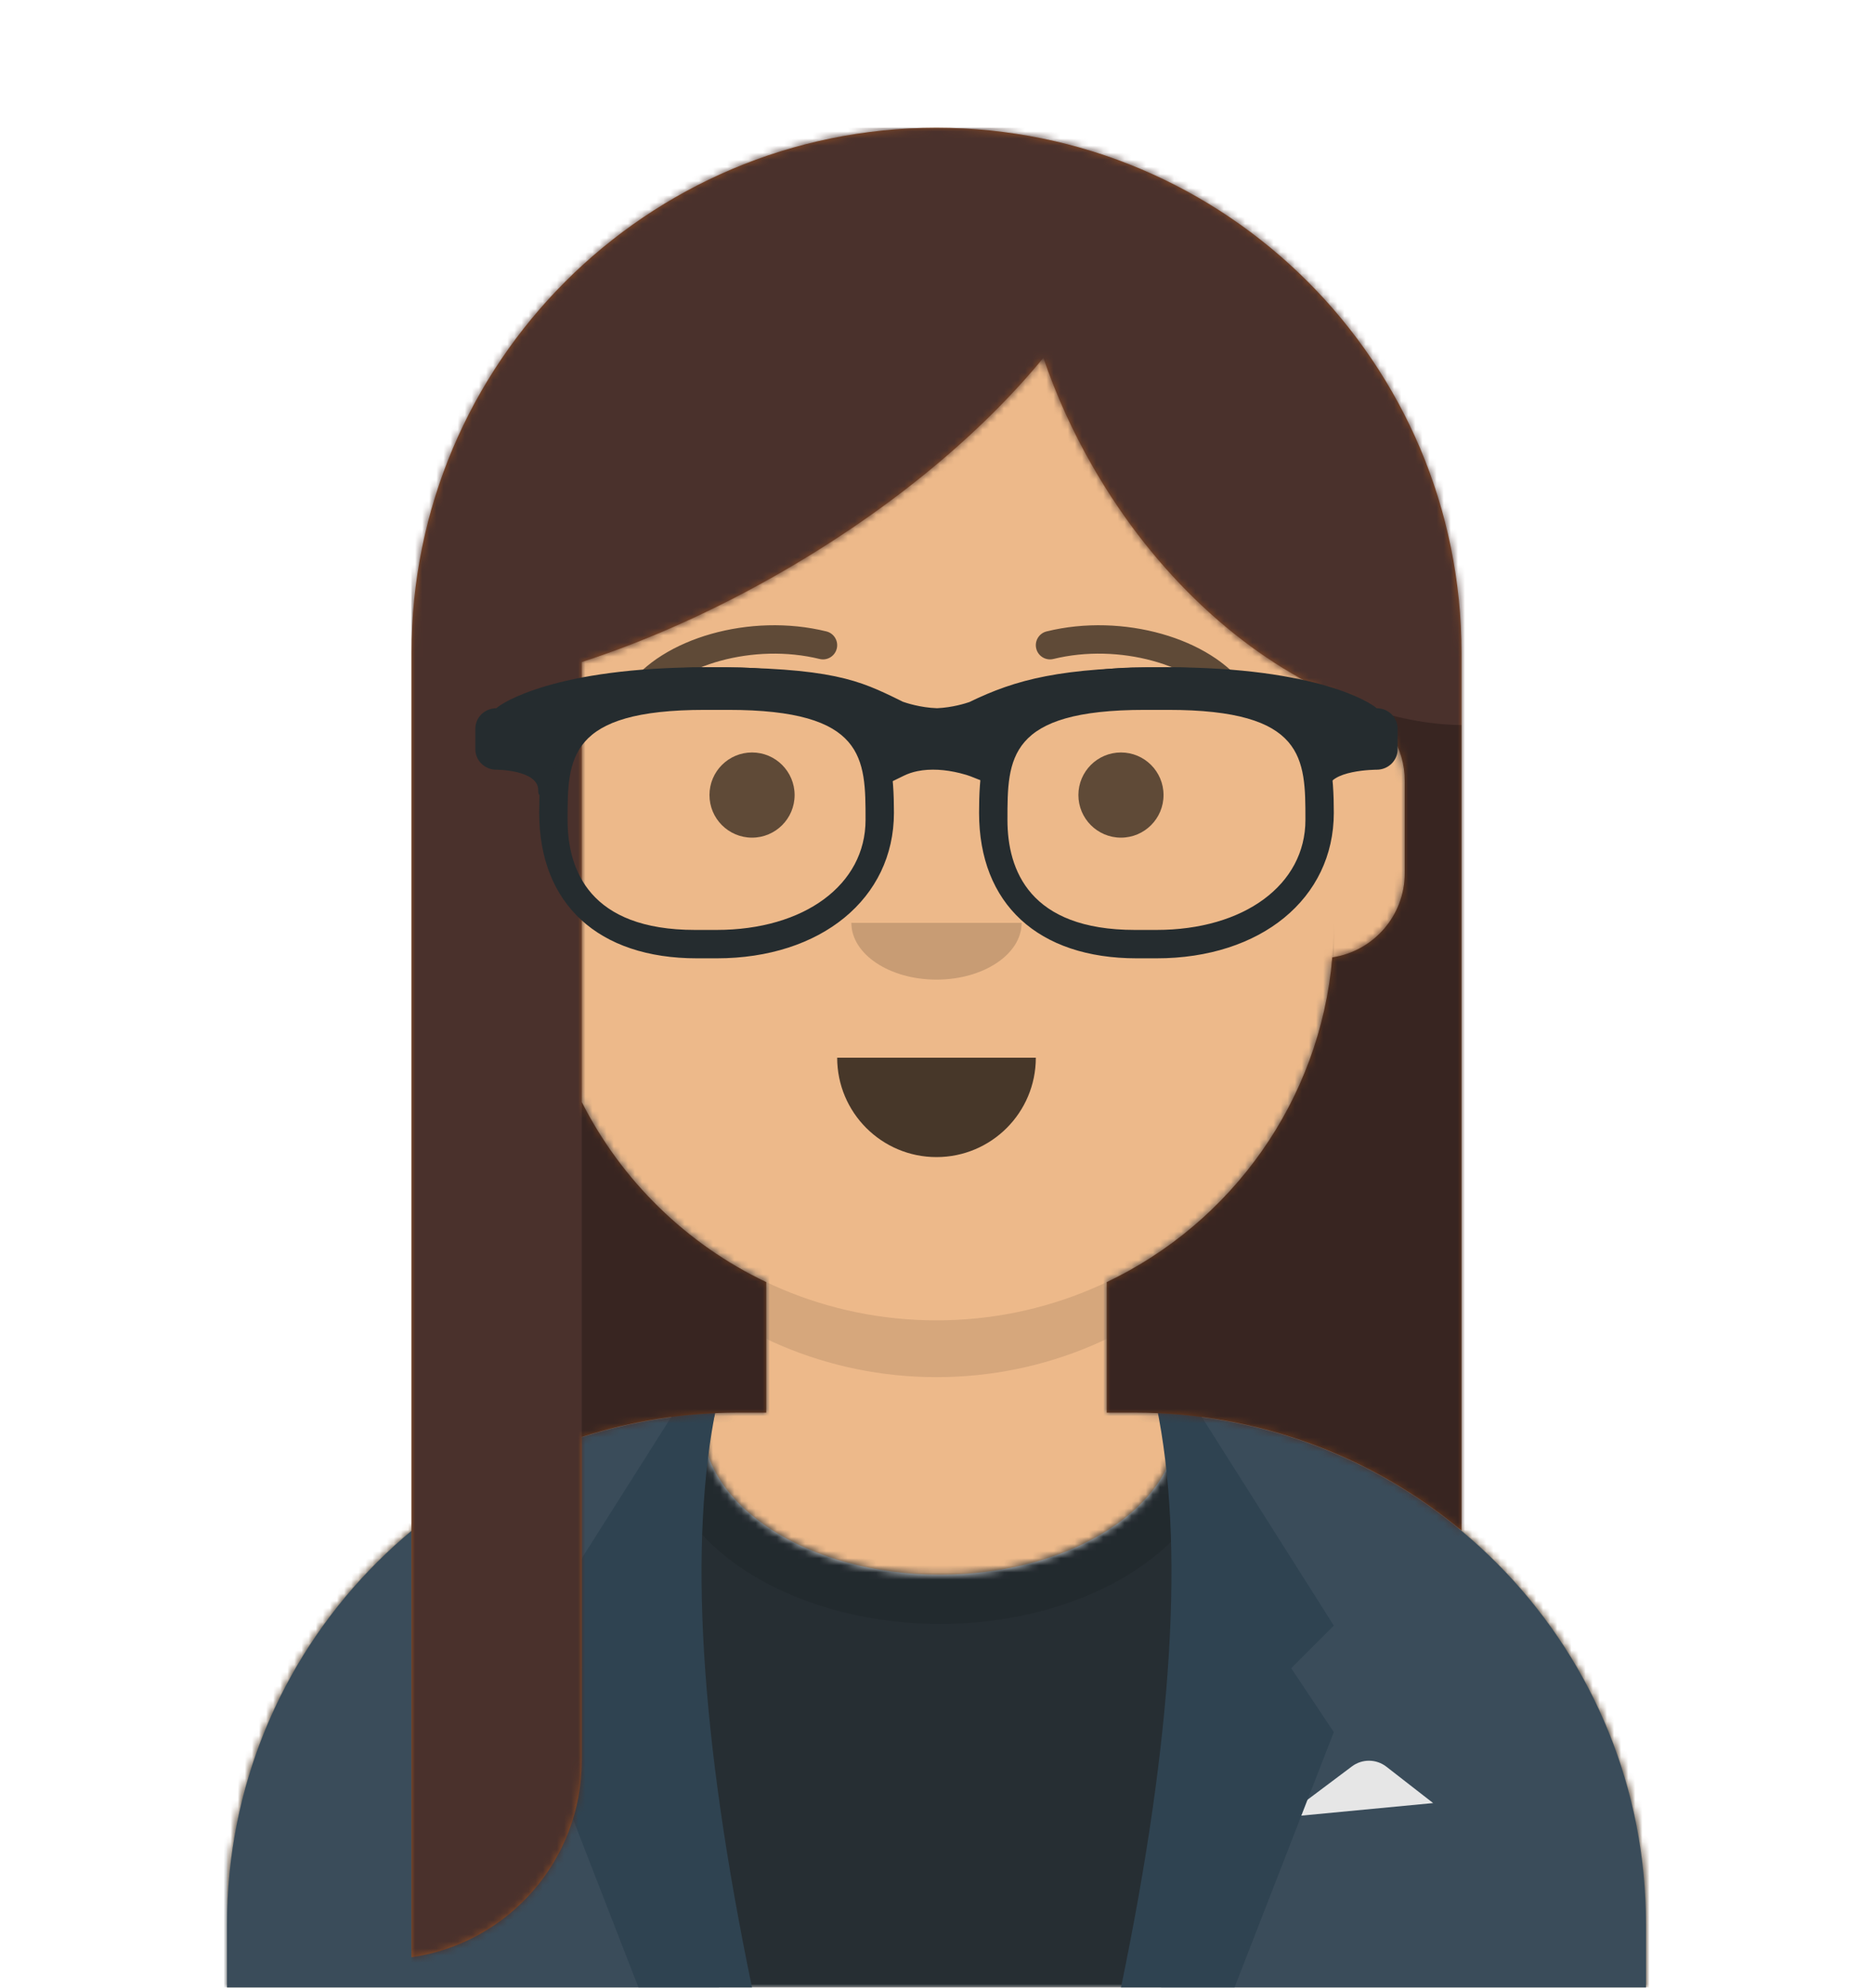
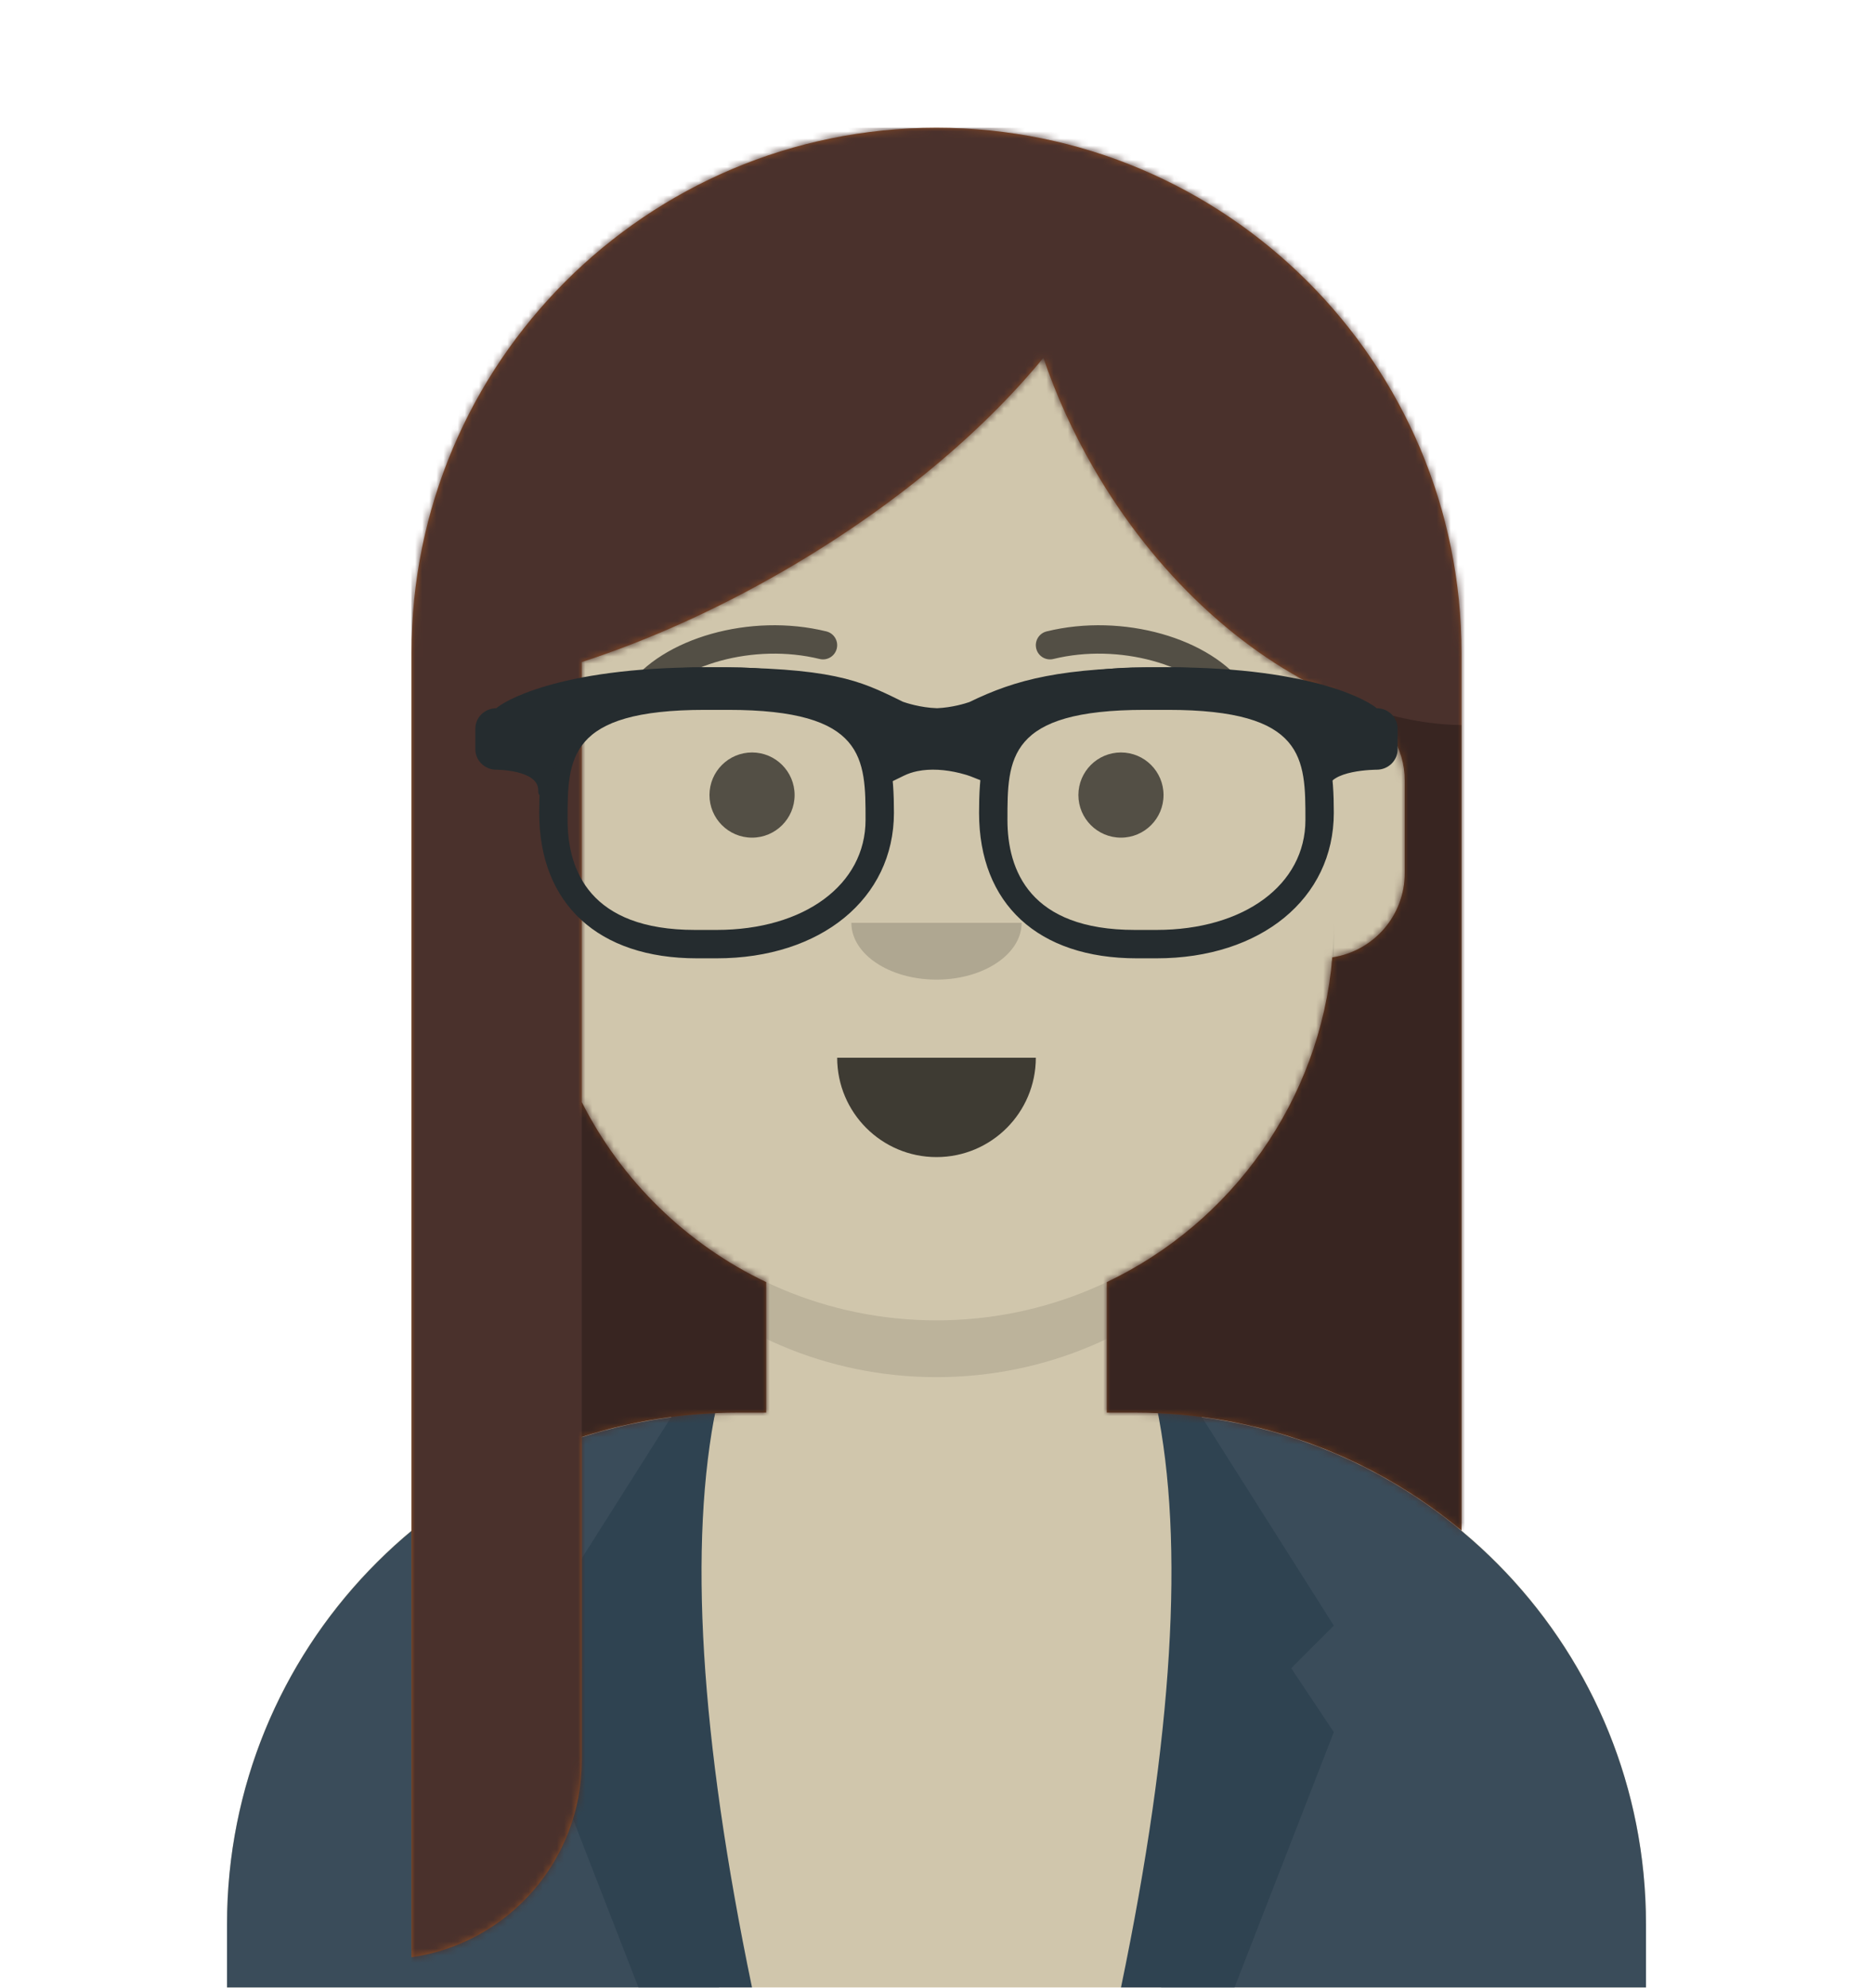
<svg xmlns="http://www.w3.org/2000/svg" xmlns:xlink="http://www.w3.org/1999/xlink" viewBox="0 0 264 280" version="1.1">
  <defs>
-     <circle id="react-path-1" cx="120" cy="120" r="120" />
    <path d="M12,160 C12,226.274 65.726,280 132,280 C198.274,280 252,226.274 252,160 L264,160 L264,-1.42108547e-14 L-3.19744231e-14,-1.42108547e-14 L-3.19744231e-14,160 L12,160 Z" id="react-path-2" />
    <path d="M124,144.611 L124,163 L128,163 L128,163 C167.765,163 200,195.235 200,235 L200,244 L0,244 L0,235 C-4.86974701e-15,195.235 32.235,163 72,163 L72,163 L76,163 L76,144.611 C58.763,136.422 46.372,119.687 44.305,99.881 C38.48,99.058 34,94.052 34,88 L34,74 C34,68.054 38.325,63.118 44,62.166 L44,56 L44,56 C44,25.072 69.072,5.68137151e-15 100,0 L100,0 L100,0 C130.928,-5.68137151e-15 156,25.072 156,56 L156,62.166 C161.675,63.118 166,68.054 166,74 L166,88 C166,94.052 161.52,99.058 155.695,99.881 C153.628,119.687 141.237,136.422 124,144.611 Z" id="react-path-3" />
  </defs>
  <g id="Avataaar" stroke="none" stroke-width="1" fill="none" fill-rule="evenodd">
    <g transform="translate(-825, -1100)" id="Avataaar/Circle">
      <g transform="translate(825, 1100)">
        <g id="Mask" />
        <g id="Avataaar" stroke-width="1" fill-rule="evenodd" mask="url(#react-mask-5)">
          <g id="Body" transform="translate(32, 36)">
            <mask id="react-mask-6" fill="white">
              <use xlink:href="#react-path-3" />
            </mask>
            <use fill="#D0C6AC" xlink:href="#react-path-3" />
            <g id="Skin/👶🏽-03-Brown" mask="url(#react-mask-6)" fill="#EDB98A">
              <g transform="translate(0, 0)" id="Color">
-                 <rect x="0" y="0" width="264" height="280" />
-               </g>
+                 </g>
            </g>
            <path d="M156,79 L156,102 C156,132.928 130.928,158 100,158 C69.072,158 44,132.928 44,102 L44,79 L44,94 C44,124.928 69.072,150 100,150 C130.928,150 156,124.928 156,94 L156,79 Z" id="Neck-Shadow" fill-opacity="0.1" fill="#000000" mask="url(#react-mask-6)" />
          </g>
          <g id="Clothing/Blazer-+-Shirt" transform="translate(0, 170)">
            <defs>
-               <path d="M133.96,0.295 C170.936,3.325 200,34.294 200,72.052 L200,81 L0,81 L0,72.052 C1.22536245e-14,33.953 29.592,2.765 67.045,0.22 C67.015,0.593 67,0.969 67,1.348 C67,13.211 81.998,22.828 100.5,22.828 C119.002,22.828 134,13.211 134,1.348 C134,0.995 133.987,0.644 133.96,0.295 Z" id="react-path-7" />
-             </defs>
+               </defs>
            <g id="Shirt" transform="translate(32, 29)">
              <mask id="react-mask-8" fill="white">
                <use xlink:href="#react-path-7" />
              </mask>
              <use id="Clothes" fill="#E6E6E6" xlink:href="#react-path-7" />
              <g id="Color/Palette/Black" mask="url(#react-mask-8)" fill="#262E33">
                <g transform="translate(-32, -29)" id="🖍Color">
                  <rect x="0" y="0" width="264" height="110" />
                </g>
              </g>
              <g id="Shadowy" opacity="0.6" mask="url(#react-mask-8)" fill-opacity="0.16" fill="#000000">
                <g transform="translate(60, -25)" id="Hola-👋🏼">
                  <ellipse cx="40.5" cy="27.848" rx="39.635" ry="26.914" />
                </g>
              </g>
            </g>
            <g id="Blazer" transform="translate(32, 28)">
              <path d="M68.785,1.122 C30.512,2.804 -1.89486556e-14,34.365 -1.42108547e-14,73.052 L0,73.052 L0,82 L69.362,82 C65.961,69.92 64,55.709 64,40.5 C64,26.173 65.74,12.731 68.785,1.122 Z M131.638,82 L200,82 L200,73.052 C200,34.707 170.025,3.363 132.229,1.174 C135.265,12.771 137,26.194 137,40.5 C137,55.709 135.039,69.92 131.638,82 Z" id="Saco" fill="#3A4C5A" />
-               <path d="M149,58 L158.556,50.833 L158.556,50.833 C159.999,49.751 161.988,49.768 163.412,50.876 L170,56 L149,58 Z" id="Pocket-hanky" fill="#E6E6E6" />
              <path d="M69,1.13686838e-13 C65,19.333 66.667,46.667 74,82 L58,82 L44,46 L50,37 L44,31 L63,1 C65.028,0.369 67.028,0.036 69,1.13686838e-13 Z" id="Wing" fill="#2F4351" />
              <path d="M151,1.13686838e-13 C147,19.333 148.667,46.667 156,82 L140,82 L126,46 L132,37 L126,31 L145,1 C147.028,0.369 149.028,0.036 151,1.13686838e-13 Z" id="Wing" fill="#2F4351" transform="translate(141, 41) scale(-1, 1) translate(-141, -41) " />
            </g>
          </g>
          <g id="Face" transform="translate(76, 82)" fill="#000000">
            <g id="Mouth/Default" transform="translate(2, 52)" fill-opacity="0.7">
              <path d="M40,15 C40,22.732 46.268,29 54,29 L54,29 C61.732,29 68,22.732 68,15" id="Mouth" />
            </g>
            <g id="Nose/Default" transform="translate(28, 40)" fill-opacity="0.16">
              <path d="M16,8 C16,12.418 21.373,16 28,16 L28,16 C34.627,16 40,12.418 40,8" id="Nose" />
            </g>
            <g id="Eyes/Default-😀" transform="translate(0, 8)" fill-opacity="0.6">
              <circle id="Eye" cx="30" cy="22" r="6" />
              <circle id="Eye" cx="82" cy="22" r="6" />
            </g>
            <g id="Eyebrow/Outline/Default" fill-opacity="0.6">
              <g id="I-Browse" transform="translate(12, 6)">
                <path d="M3.63,11.159 C7.545,5.65 18.278,2.561 27.523,4.831 C28.596,5.095 29.679,4.439 29.942,3.366 C30.206,2.293 29.55,1.21 28.477,0.947 C17.74,-1.69 5.312,1.887 0.37,8.841 C-0.27,9.742 -0.059,10.99 0.841,11.63 C1.742,12.27 2.99,12.059 3.63,11.159 Z" id="Eyebrow" fill-rule="nonzero" />
                <path d="M61.63,11.159 C65.545,5.65 76.278,2.561 85.523,4.831 C86.596,5.095 87.679,4.439 87.942,3.366 C88.206,2.293 87.55,1.21 86.477,0.947 C75.74,-1.69 63.312,1.887 58.37,8.841 C57.73,9.742 57.941,10.99 58.841,11.63 C59.742,12.27 60.99,12.059 61.63,11.159 Z" id="Eyebrow" fill-rule="nonzero" transform="translate(73, 6.039) scale(-1, 1) translate(-73, -6.039) " />
              </g>
            </g>
          </g>
          <g id="Top" stroke-width="1" fill-rule="evenodd">
            <defs>
              <rect id="react-path-11" x="0" y="0" width="264" height="280" />
              <path d="M133.506,81.335 C137.364,83.331 140,87.357 140,92 L140,105 C140,111.019 135.569,116.002 129.791,116.867 C128.048,137.115 115.531,154.283 98,162.611 L98,162.611 L98,181 L102,181 C119.491,181 135.525,187.237 148,197.608 L148,74 C148,53.565 139.717,35.065 126.326,21.674 C112.935,8.283 94.435,-3.55271368e-15 74,0 C33.131,7.10542736e-15 -7.10542736e-15,33.131 0,74 L0,257.716 C13.569,255.776 24,244.106 24,230 L24,184.423 C30.935,182.2 38.327,181 46,181 L50,181 L50,162.611 C38.773,157.277 29.602,148.318 24,137.246 L24,75.266 C33.147,72.291 42.778,68.017 52.342,62.495 C67.745,53.602 80.431,42.941 89.066,32.397 C90.831,37.595 93.175,42.801 96.11,47.885 C104.878,63.071 117.224,74.234 130,79.917 L130,80.166 C130.4,80.233 130.794,80.32 131.18,80.426 C131.955,80.749 132.73,81.052 133.506,81.335 Z" id="react-path-12" />
            </defs>
            <mask id="react-mask-9" fill="white">
              <use xlink:href="#react-path-11" />
            </mask>
            <g id="Mask" />
            <g id="Top/Long-Hair/Straight" mask="url(#react-mask-9)">
              <g transform="translate(-1, 0)">
                <g id="Hair" stroke-width="1" fill="none" fill-rule="evenodd" transform="translate(59, 18)">
                  <mask id="react-mask-10" fill="white">
                    <use xlink:href="#react-path-12" />
                  </mask>
                  <use id="Mask-Hair" fill="#944F23" xlink:href="#react-path-12" />
                  <g id="Skin/👶🏽-03-Brown" mask="url(#react-mask-10)" fill="#4A312C">
                    <g transform="translate(0, 0) " id="Color">
                      <rect x="0" y="0" width="264" height="280" />
                    </g>
                  </g>
                </g>
                <path d="M192.506,99.335 C197.375,101.108 202.263,102.072 207,102.148 L207,102.148 L207,92 C207,71.565 198.717,53.065 185.326,39.674 C198.717,53.065 207,71.565 207,92 L207,215.608 C194.525,205.237 178.491,199 161,199 L157,199 L157,180.611 L157,180.611 C174.531,172.283 187.048,155.115 188.791,134.867 C194.569,134.002 199,129.019 199,123 L199,110 C199,105.357 196.364,101.331 192.506,99.335 Z M190.18,98.426 C189.794,98.32 189.4,98.233 189,98.166 L189,97.917 C189.393,98.092 189.786,98.261 190.18,98.426 Z M83,155.246 C88.602,166.318 97.773,175.277 109,180.611 L109,199 L105,199 C97.327,199 89.935,200.2 83,202.423 L83,155.246 Z" id="Shadow" fill-opacity="0.24" fill="#000000" fill-rule="evenodd" />
                <g id="Top/_Resources/Prescription-02" fill="none" transform="translate(62, 85)" stroke-width="1">
                  <defs>
                    <filter x="-0.8%" y="-2.4%" width="101.5%" height="109.8%" filterUnits="objectBoundingBox" id="react-filter-37">
                      <feOffset dx="0" dy="2" in="SourceAlpha" result="shadowOffsetOuter1" />
                      <feColorMatrix values="0 0 0 0 0   0 0 0 0 0   0 0 0 0 0  0 0 0 0.2 0" type="matrix" in="shadowOffsetOuter1" result="shadowMatrixOuter1" />
                      <feMerge>
                        <feMergeNode in="shadowMatrixOuter1" />
                        <feMergeNode in="SourceGraphic" />
                      </feMerge>
                    </filter>
                  </defs>
                  <g id="Wayfarers" filter="url(#react-filter-37)" transform="translate(6, 7)" fill="#252C2F">
                    <path d="M34,41 L31.242,41 C17.315,41 9,33.336 9,20.5 C9,10.127 10.817,0 32.53,0 L35.47,0 C57.183,0 59,10.127 59,20.5 C59,32.569 48.721,41 34,41 Z M32.385,6 C13,6 13,12.841 13,21.502 C13,28.572 16.116,37 30.971,37 L34,37 C46.365,37 55,30.627 55,21.502 C55,12.841 55,6 35.615,6 L32.385,6 Z" id="Left" fill-rule="nonzero" />
                    <path d="M96,41 L93.242,41 C79.315,41 71,33.336 71,20.5 C71,10.127 72.817,0 94.53,0 L97.47,0 C119.183,0 121,10.127 121,20.5 C121,32.569 110.721,41 96,41 Z M94.385,6 C75,6 75,12.841 75,21.502 C75,28.572 78.119,37 92.971,37 L96,37 C108.365,37 117,30.627 117,21.502 C117,12.841 117,6 97.615,6 L94.385,6 Z" id="Right" fill-rule="nonzero" />
                    <path d="M2.955,5.772 C3.646,5.096 11.21,0 32.5,0 C50.351,0 54.13,1.853 59.85,4.652 L60.269,4.859 C60.667,4.999 62.7,5.69 65.079,5.766 C67.246,5.673 69.1,5.085 69.642,4.897 C76.17,1.722 82.561,0 97.5,0 C118.79,0 126.354,5.096 127.045,5.772 C128.679,5.772 130,7.062 130,8.657 L130,11.543 C130,13.139 128.679,14.429 127.045,14.429 C127.045,14.429 120.144,14.429 120.144,17.315 C120.144,20.2 118.182,13.139 118.182,11.543 L118.182,8.732 C114.579,7.353 108.128,4.786 97.5,4.786 C85.658,4.786 79.761,6.886 74.702,8.971 L74.759,9.108 L74.756,11.094 L72.539,16.444 L69.8,15.361 C69.556,15.264 69.028,15.09 68.296,14.91 C66.256,14.407 64.159,14.254 62.304,14.634 C61.624,14.774 60.992,14.984 60.413,15.267 L57.77,16.558 L55.127,11.396 L55.244,9.102 L55.325,8.907 C50.962,6.874 46.939,4.786 32.5,4.786 C21.872,4.786 15.422,7.352 11.818,8.731 L11.818,11.543 C11.818,13.139 8.864,20.2 8.864,17.315 C8.864,14.429 2.955,14.429 2.955,14.429 C1.324,14.429 0,13.139 0,11.543 L0,8.657 C0,7.062 1.324,5.772 2.955,5.772 Z" id="Stuff" fill-rule="nonzero" />
                  </g>
                </g>
              </g>
            </g>
          </g>
        </g>
      </g>
    </g>
  </g>
</svg>